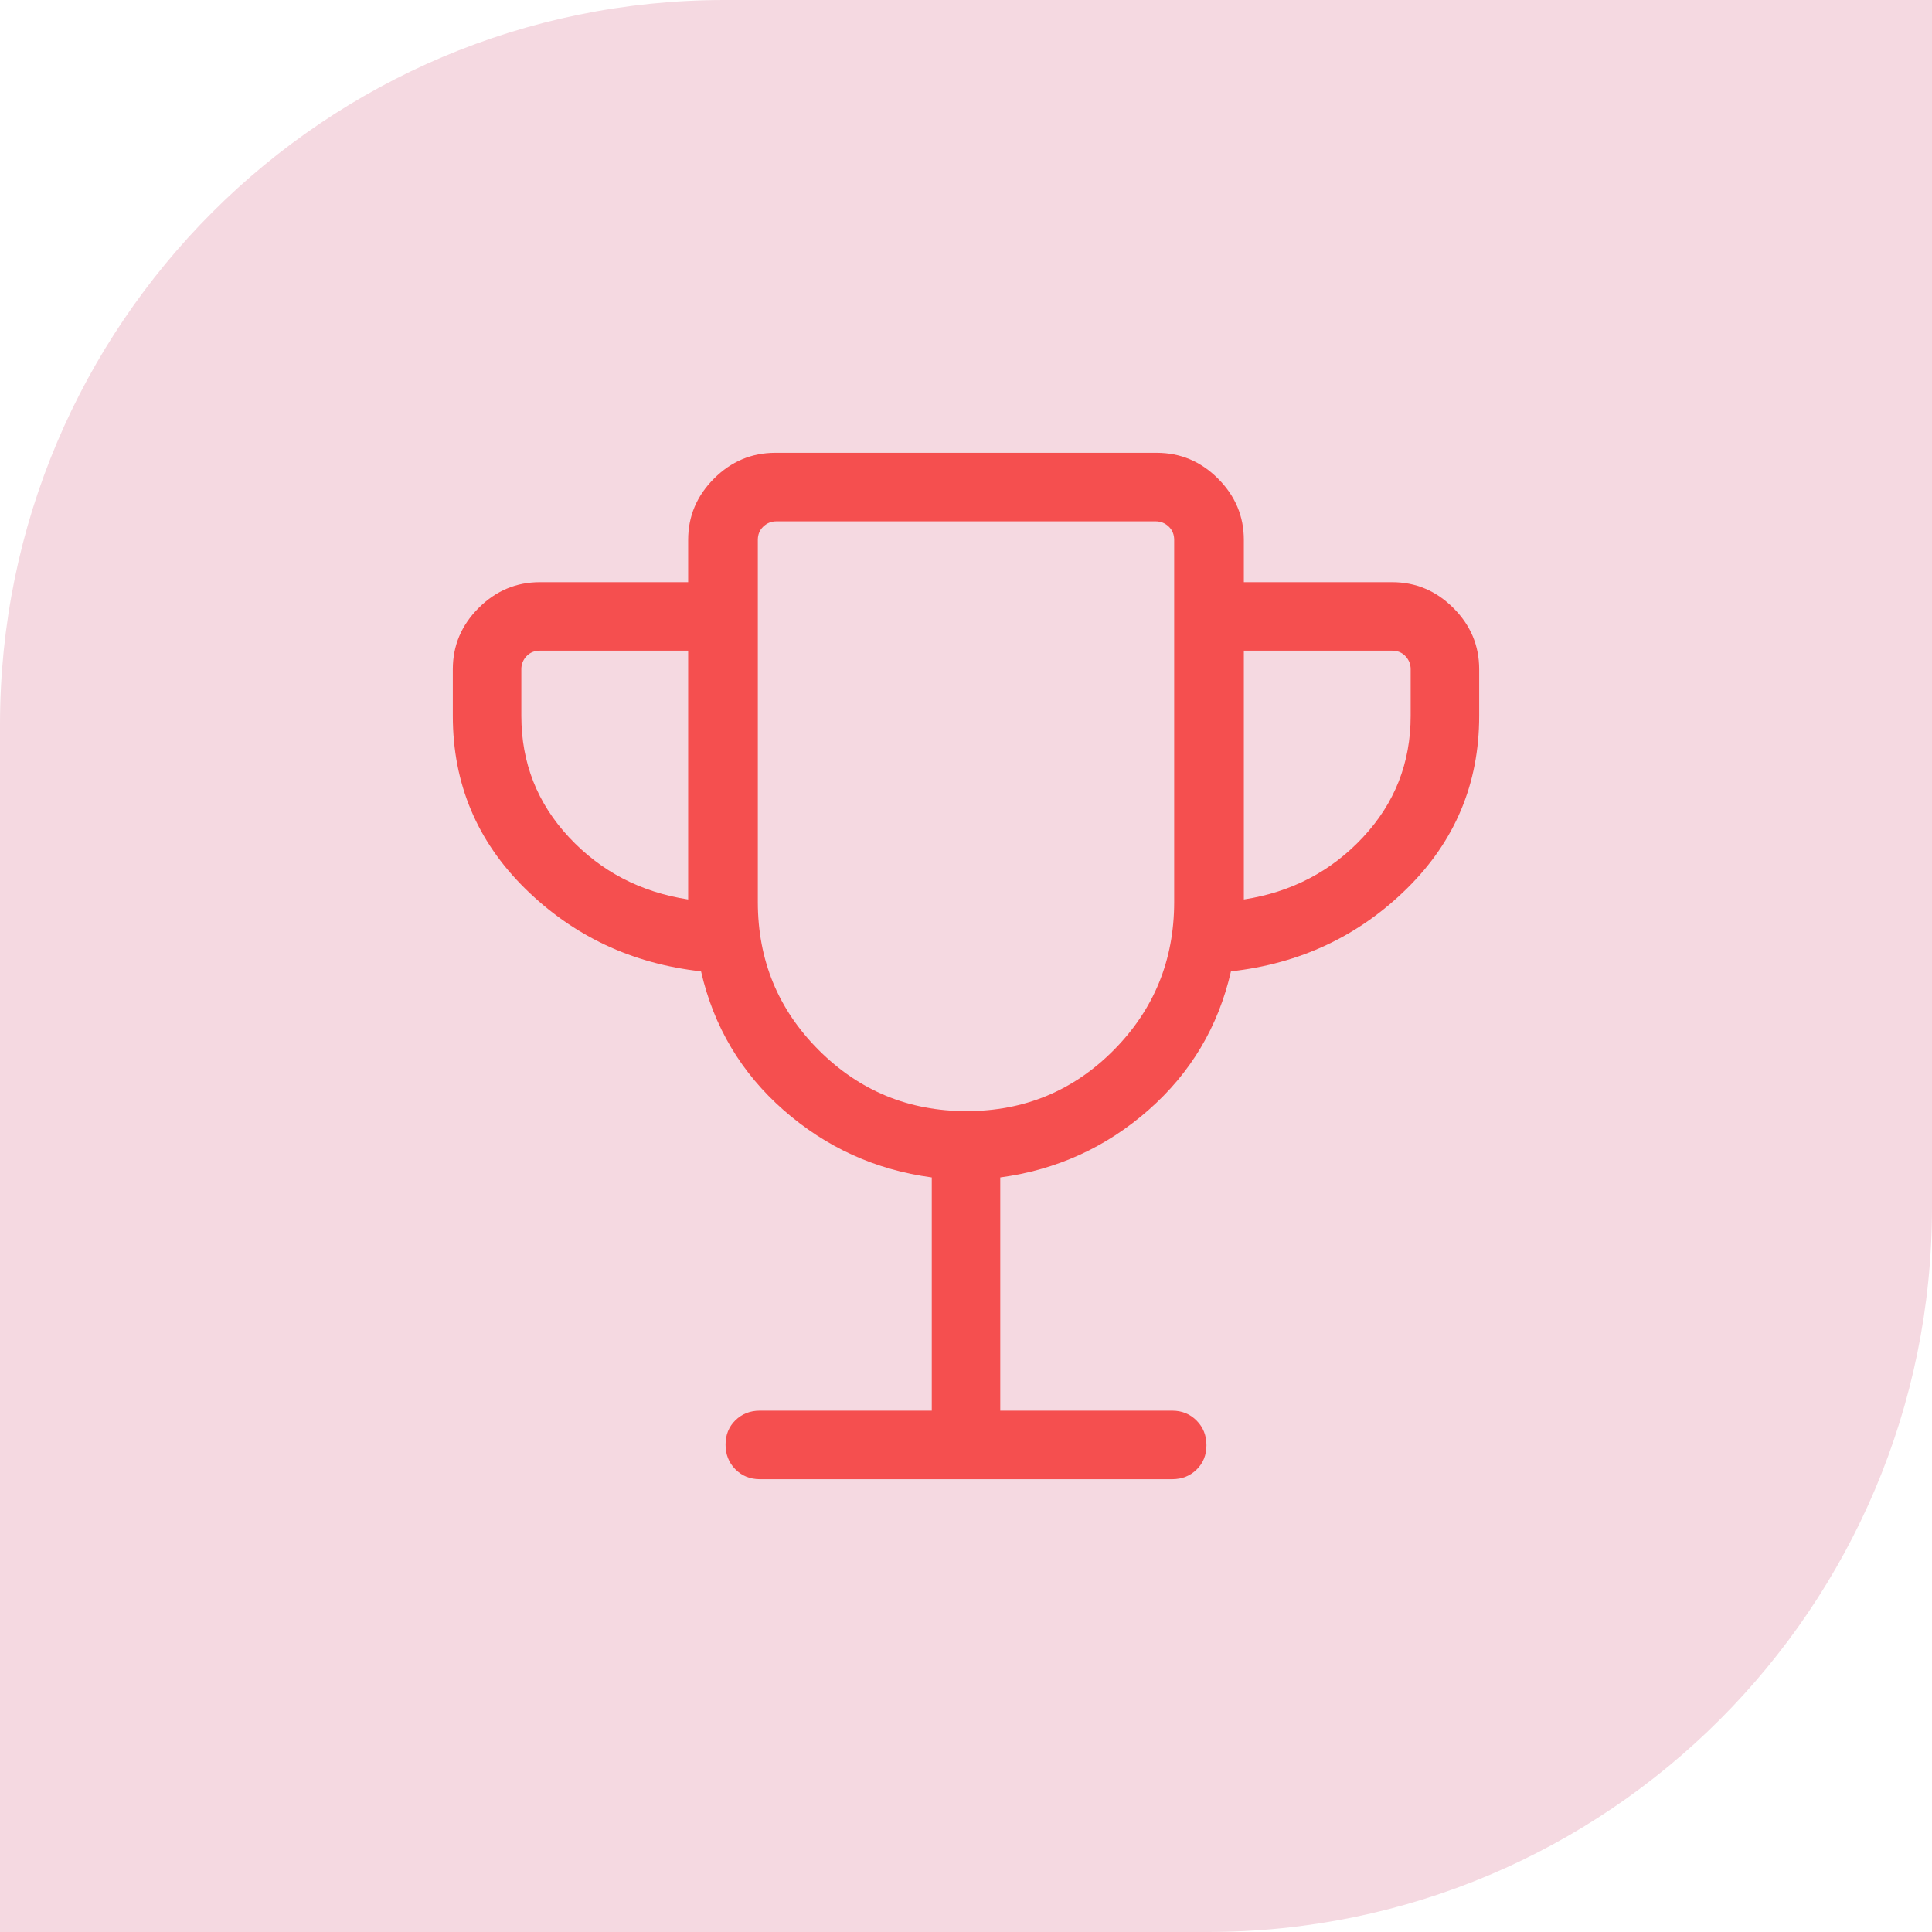
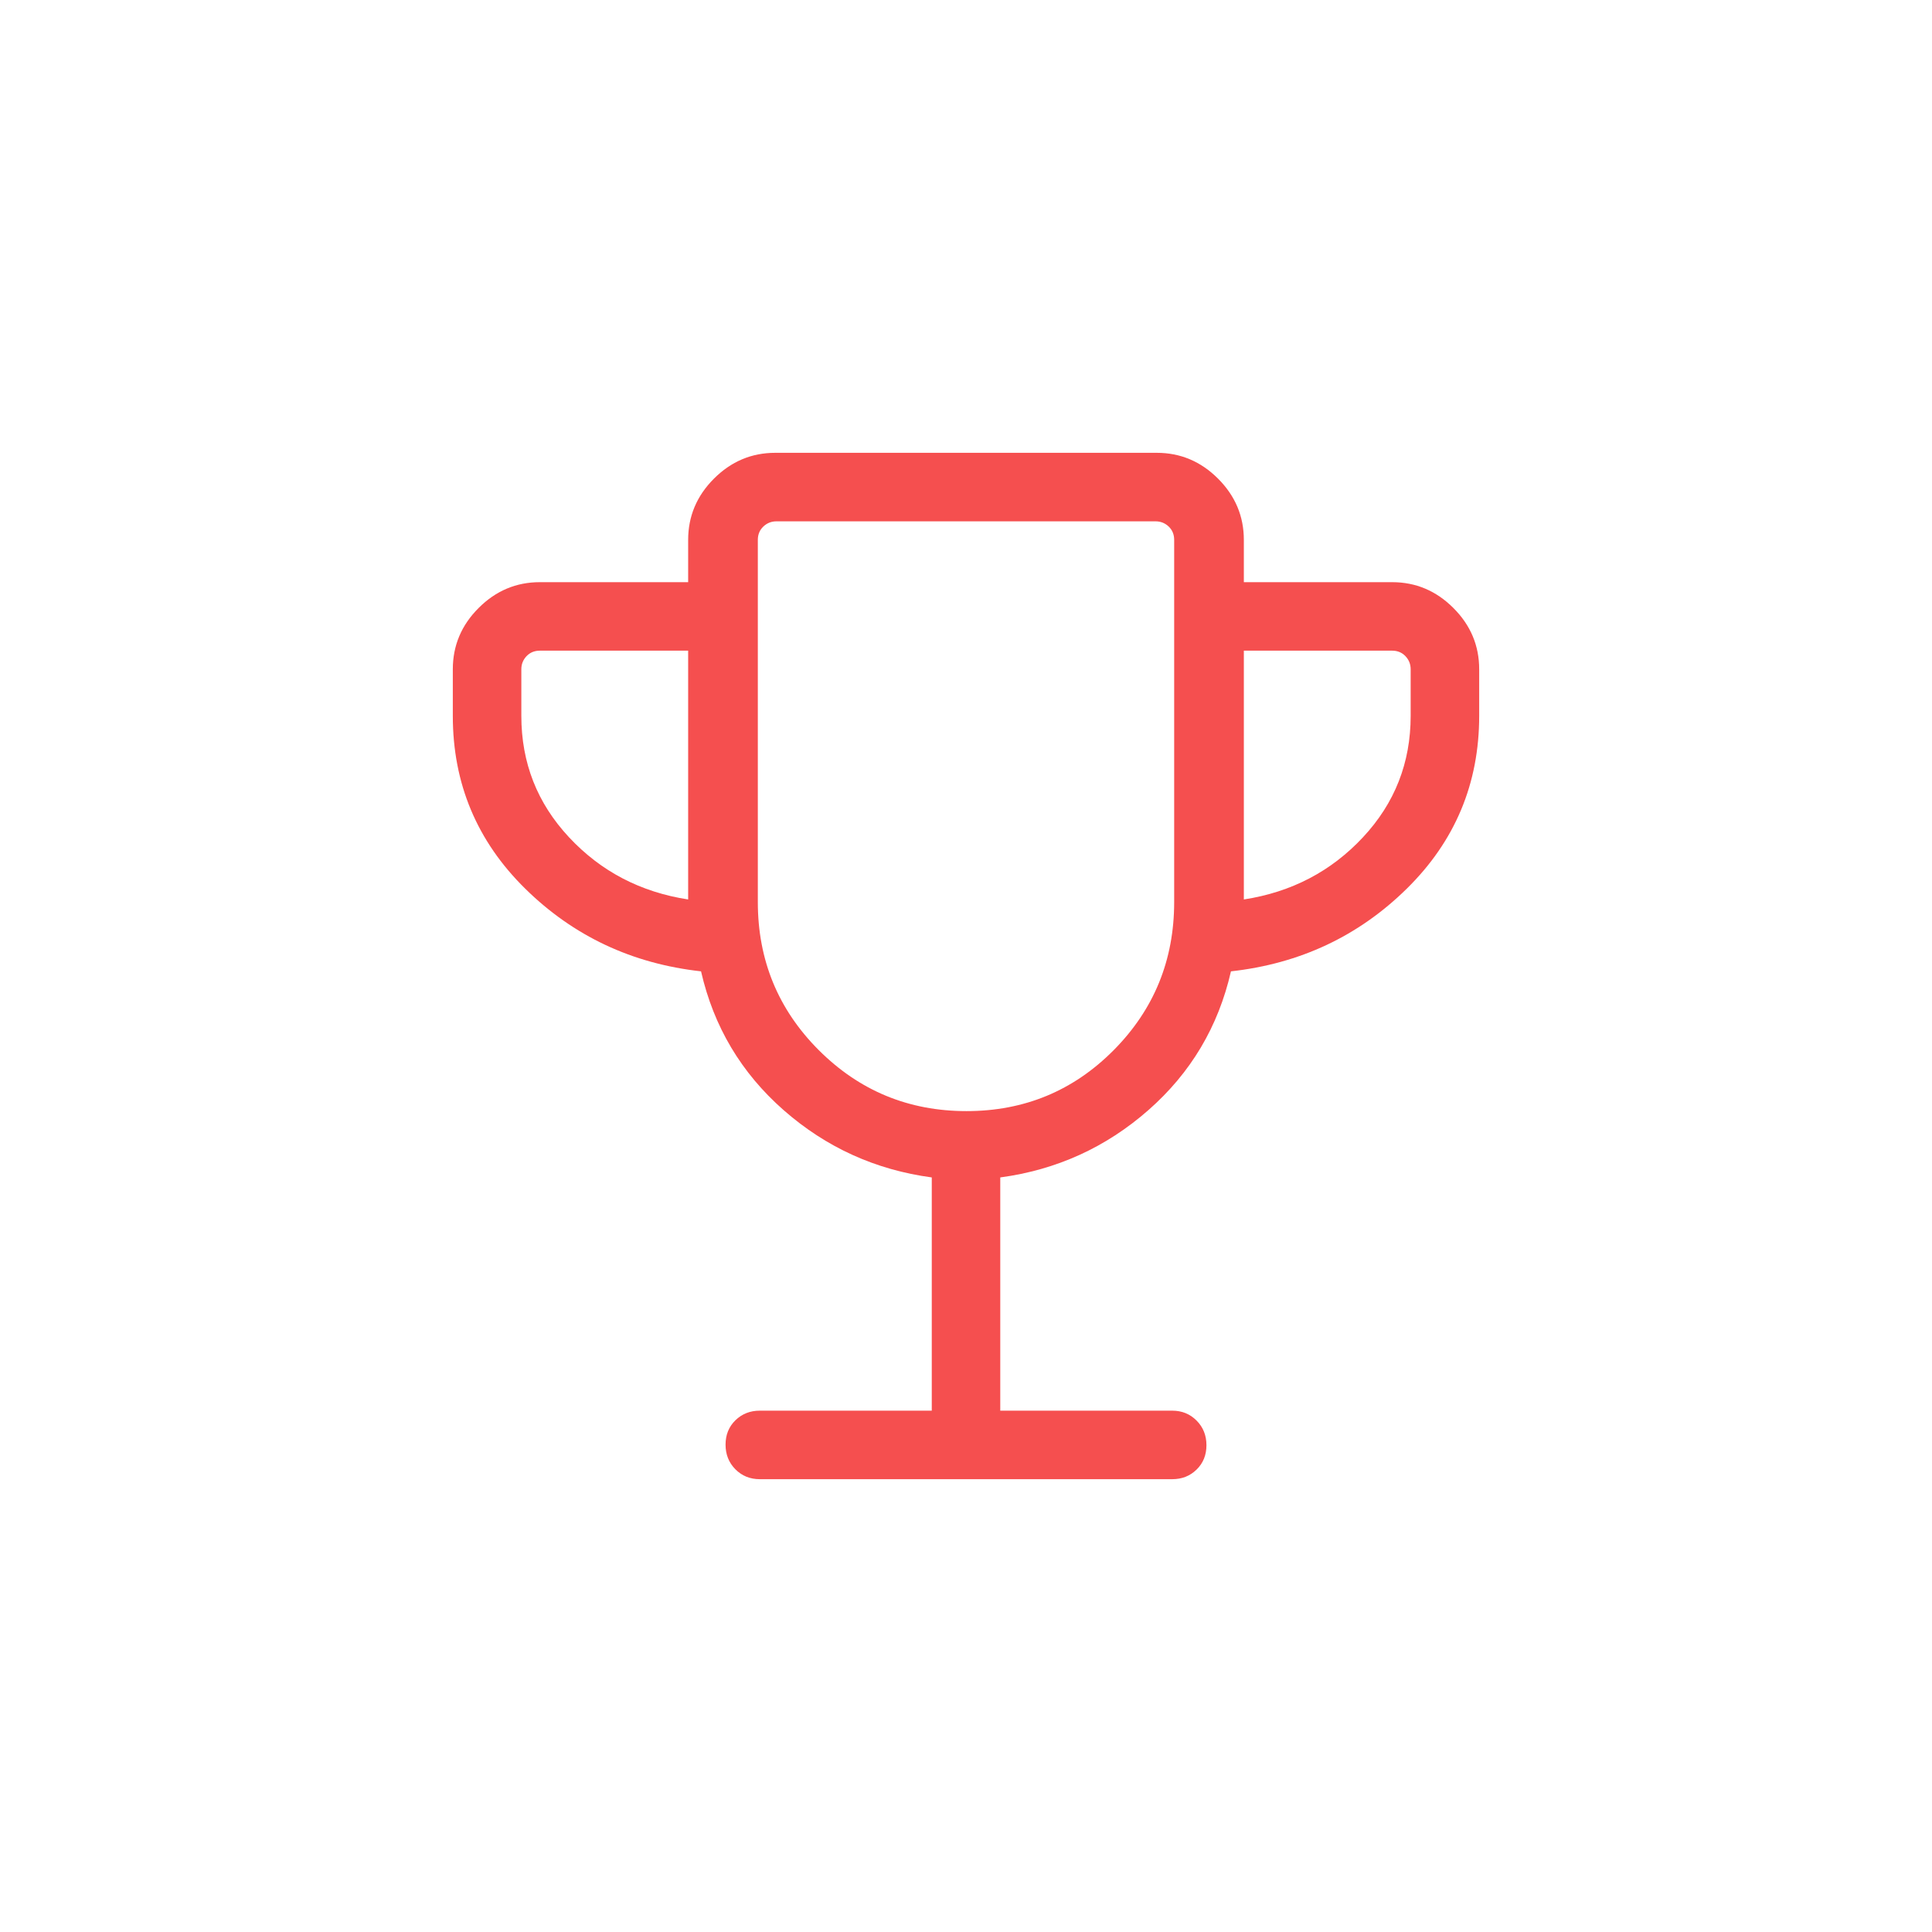
<svg xmlns="http://www.w3.org/2000/svg" fill="none" viewBox="0 0 64 64" height="64" width="64">
-   <path fill="#F5D9E1" d="M24 0H64V40C64 53.247 53.247 64 40 64H0V24C0 10.753 10.753 0 24 0Z" />
  <path fill="#F54F4F" d="M30.866 46.73V39.004C29.002 38.753 27.366 38.01 25.959 36.775C24.553 35.54 23.641 34.008 23.223 32.177C20.936 31.923 18.994 31.009 17.396 29.436C15.799 27.863 15 25.956 15 23.715V22.169C15 21.386 15.285 20.709 15.855 20.14C16.425 19.57 17.101 19.285 17.884 19.285H22.796V17.884C22.796 17.101 23.081 16.425 23.651 15.855C24.221 15.285 24.898 15 25.681 15H38.319C39.102 15 39.779 15.285 40.349 15.855C40.919 16.425 41.204 17.101 41.204 17.884V19.285H46.115C46.899 19.285 47.575 19.57 48.145 20.14C48.715 20.709 49 21.386 49 22.169V23.715C49 25.956 48.201 27.863 46.604 29.436C45.006 31.009 43.064 31.923 40.777 32.177C40.359 34.008 39.447 35.54 38.041 36.775C36.634 38.01 34.998 38.753 33.135 39.004V46.73H38.831C39.153 46.73 39.422 46.84 39.639 47.059C39.857 47.279 39.965 47.55 39.965 47.875C39.965 48.199 39.857 48.468 39.639 48.681C39.422 48.894 39.153 49 38.831 49H25.169C24.848 49 24.578 48.891 24.36 48.672C24.143 48.452 24.035 48.18 24.035 47.856C24.035 47.531 24.143 47.263 24.36 47.05C24.578 46.837 24.848 46.73 25.169 46.73H30.866ZM22.796 29.796V21.554H17.884C17.705 21.554 17.558 21.615 17.442 21.736C17.327 21.858 17.27 22.003 17.27 22.169V23.715C17.27 25.267 17.796 26.607 18.85 27.736C19.904 28.866 21.219 29.553 22.796 29.796ZM32.017 36.807C33.931 36.807 35.556 36.134 36.892 34.788C38.228 33.441 38.896 31.805 38.896 29.881V17.884C38.896 17.705 38.835 17.558 38.714 17.442C38.592 17.327 38.447 17.27 38.281 17.27H25.72C25.553 17.27 25.409 17.327 25.287 17.442C25.165 17.558 25.104 17.705 25.104 17.884V29.881C25.104 31.805 25.777 33.441 27.124 34.788C28.471 36.134 30.102 36.807 32.017 36.807ZM41.204 29.796C42.781 29.553 44.096 28.866 45.15 27.736C46.204 26.607 46.73 25.267 46.73 23.715V22.169C46.73 22.003 46.673 21.858 46.557 21.736C46.442 21.615 46.295 21.554 46.115 21.554H41.204V29.796Z" />
</svg>